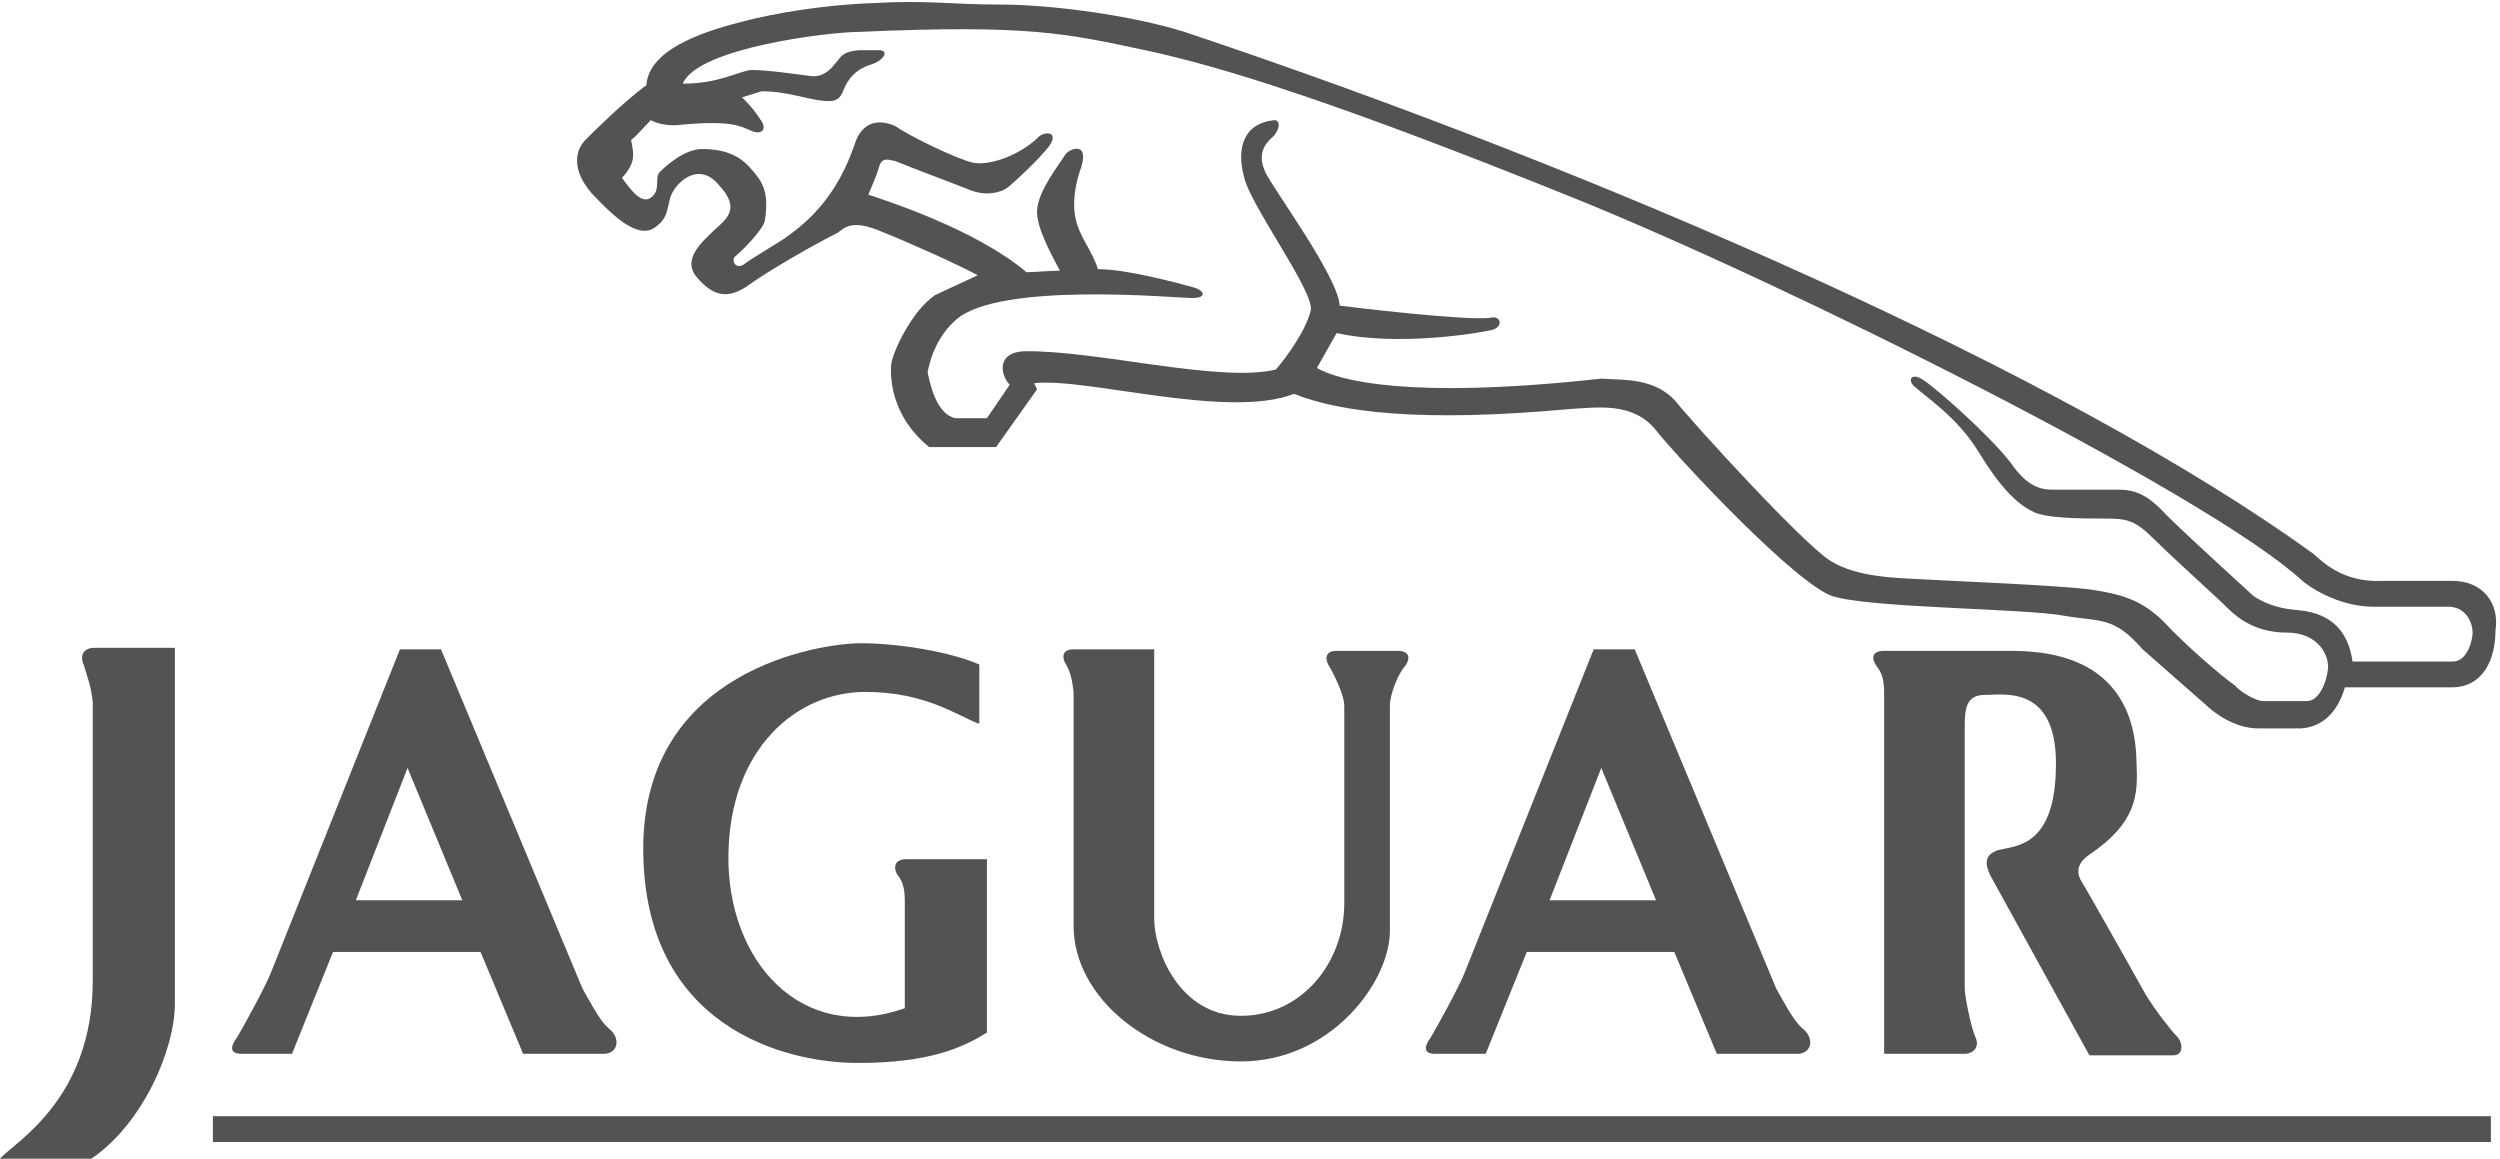
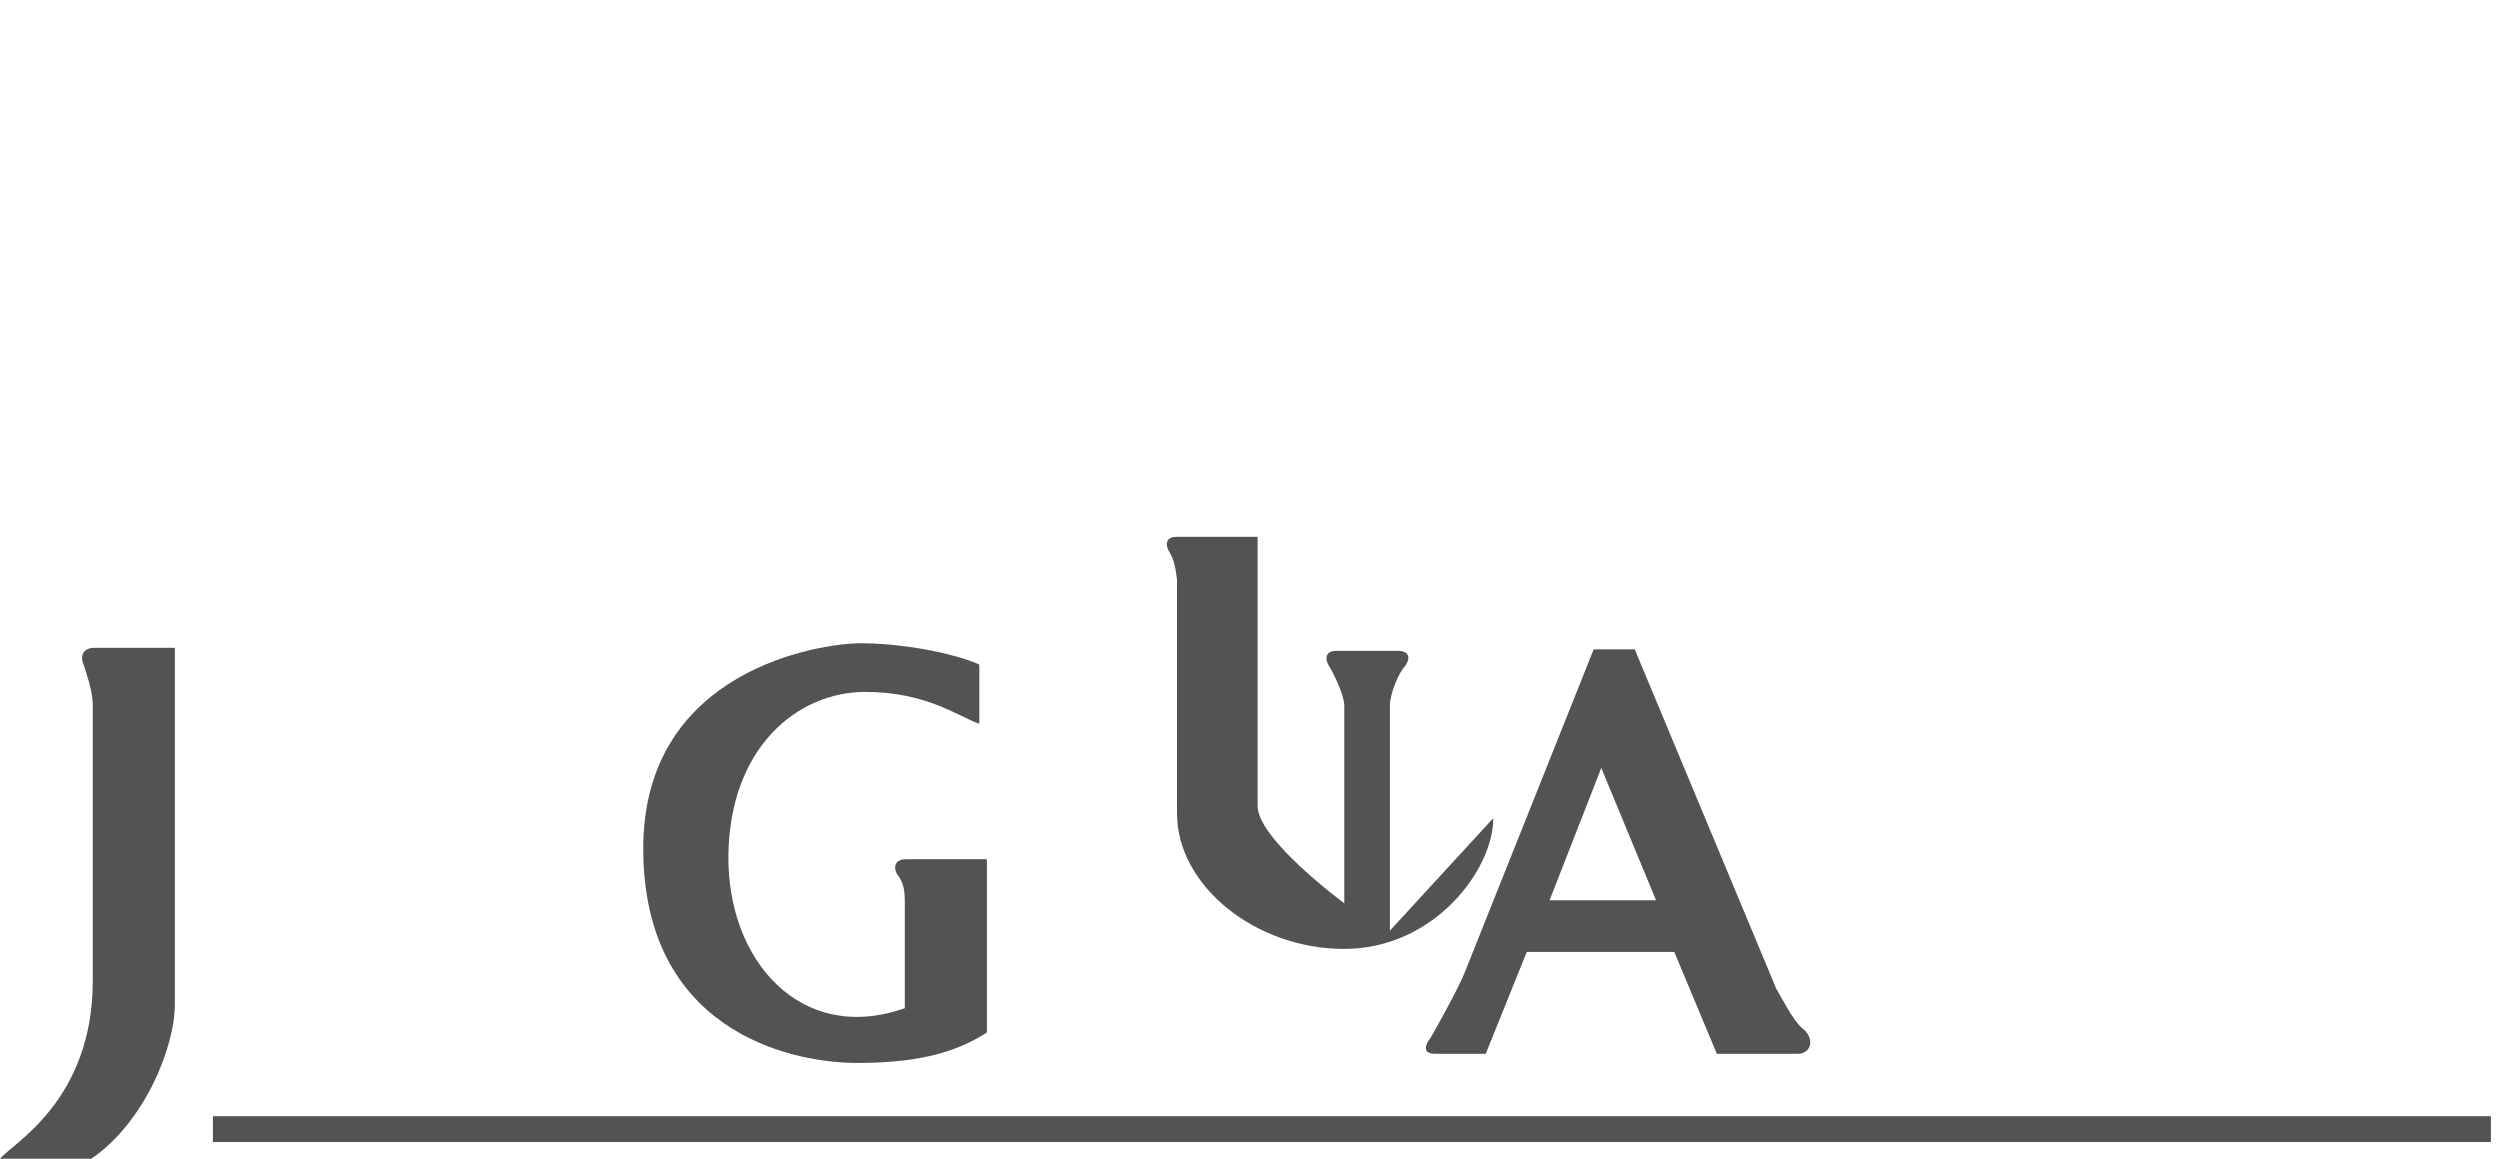
<svg xmlns="http://www.w3.org/2000/svg" width="164.4" height="76.2" viewBox="1291.9 90.2 164.4 76.2" enable-background="new 1291.9 90.2 164.4 76.2">
  <g fill="#535352" fill-rule="evenodd">
-     <path d="m1331.9 157.8c-.6-.5-1.4-2.1-1.7-2.6l-9.3-22.3h-2.7l-8.5 21.3c-.4 1-1.9 3.7-2.2 4.2-.3.4-.7 1.1.3 1.1h3.3l2.7-6.7h9.7l2.8 6.7h5.4c.9-.1 1-1.1.2-1.7m-16.6-8.4l3.4-8.7 3.6 8.7h-7" />
    <path d="m1410.4 157.8c-.6-.5-1.4-2.1-1.7-2.6l-9.3-22.3h-2.7l-8.5 21.3c-.4 1-1.9 3.7-2.2 4.2-.3.4-.7 1.1.3 1.1h3.3l2.7-6.7h9.7l2.8 6.7h5.4c.9-.1 1-1.1.2-1.7m-16.6-8.4l3.4-8.7 3.6 8.7h-7" />
    <path d="m1298 136.4v18.3c0 7.9-5.3 10.7-6.1 11.7h6c3.4-2.3 5.5-7.2 5.5-10.2v-23.4h-5.3c-.6 0-1 .4-.7 1.1.2.7.5 1.4.6 2.5" />
    <path d="m1351.5 146.7h5.3v11.4c-1.6 1-3.8 2-8.5 2s-14.1-2.3-14.1-14.1c0-11.8 11.7-13.5 14.3-13.5 2.6 0 6 .6 7.8 1.4v3.9c-1.4-.5-3.5-2.1-7.5-2.1-4.5 0-8.9 3.7-9 10.7-.1 7 4.8 12.5 11.6 10.1v-7c0-.8-.1-1.3-.5-1.8-.2-.3-.3-1 .6-1" />
-     <path d="m1383.3 151.4v-14.8c0-.8.6-2.2 1-2.6.3-.4.4-1-.5-1h-4c-.9 0-.7.7-.5 1 .3.5 1 1.9 1 2.6v13c0 3.9-2.8 7.4-6.8 7.4s-5.7-4.2-5.7-6.4v-17.7h-5.3c-.9 0-.7.7-.5 1 .3.5.4 1 .5 1.8v15.4c0 4.7 5.1 8.9 11 8.9s9.8-5.2 9.8-8.6" />
-     <path d="m1421.1 155.2c0 .5.4 2.5.7 3.2.3.6-.1 1.1-.7 1.1h-5.3v-23.7c0-.8-.1-1.3-.5-1.8-.3-.4-.4-1 .5-1h7.8c2 0 8.7-.2 8.8 7.4.1 2.1 0 3.9-3.1 6-.6.4-1 1-.5 1.8.5.8 4.2 7.4 4.2 7.4.6 1 1.7 2.4 2 2.7.4.3.6 1.3-.2 1.3h-5.5l-6.5-11.8c-.4-.8-.4-1.4.5-1.7 1.2-.3 3.8-.2 3.8-5.7 0-5.2-3.5-4.5-4.7-4.5-1.2 0-1.3.9-1.3 2.1s0 17.2 0 17.2" />
+     <path d="m1383.3 151.4v-14.8c0-.8.6-2.2 1-2.6.3-.4.4-1-.5-1h-4c-.9 0-.7.7-.5 1 .3.5 1 1.9 1 2.6v13s-5.7-4.2-5.7-6.4v-17.7h-5.3c-.9 0-.7.7-.5 1 .3.5.4 1 .5 1.8v15.4c0 4.7 5.1 8.9 11 8.9s9.8-5.2 9.8-8.6" />
    <path d="m1305.9 163.6v1.7h149.8v-1.7h-149.8" />
-     <path d="m1453.2 128.4h-4.7c-2.6.1-3.9-1.3-4.5-1.8-16.3-11.8-46.7-25.1-74.2-34.3-3.5-1.1-8.8-1.8-12.1-1.8-3.3 0-4.8-.3-8.3-.1-3.3.1-6.7.7-8.6 1.2-1.9.5-6.2 1.6-6.4 4.2-1.6 1.2-3.3 2.9-4 3.6-.7.7-.9 2 .4 3.5 1.4 1.5 3 3 4.1 2.3 1.1-.7.8-1.5 1.2-2.3.4-.8 1.8-2.1 3.1-.5 1.4 1.5.5 2.2-.3 2.9-.7.7-2.2 1.9-1.2 3.1 1 1.2 2 1.6 3.5.5 1.1-.8 4-2.5 5.8-3.4.4-.3.9-.9 2.8-.1 2 .8 5.1 2.2 6.4 2.9l-2.8 1.3c-1.5 1-2.8 3.7-2.9 4.6-.1 1.5.4 3.7 2.5 5.4h4.4l2.7-3.8-.2-.4c3.4-.4 12.7 2.4 17.1.7 3 1.2 8.3 1.9 18.1 1 1.8-.1 4.2-.5 5.7 1.4 1.6 2 9.2 10.1 11.6 10.9 2.5.8 12.7.8 15.3 1.3 2.3.4 3.2 0 5.1 2.2l4.1 3.6c.5.5 1.9 1.6 3.5 1.6h2.8c1.6-.1 2.5-1.3 2.9-2.7h7c2.2 0 2.9-2 2.9-3.7.3-1.9-.9-3.3-2.8-3.3m0 5.3h-6.6c-.4-2.9-2.5-3.3-3.8-3.4-1.2-.1-2.1-.5-2.7-.9 0 0-4.4-4-5.7-5.3-1.2-1.3-2-1.7-3.2-1.7 0 0-3.2 0-4 0-.8 0-1.8.1-3.1-1.8-1.4-1.8-4.8-4.8-5.7-5.4-.9-.6-1.1.1-.5.5.5.5 2.7 1.9 4.1 4.2 1.4 2.3 2.5 3.4 3.5 3.9.8.5 3.3.5 4.8.5 1.5 0 2 .1 3.3 1.4 1.2 1.2 4 3.7 4.8 4.5.8.8 2 1.6 3.9 1.6 1.8 0 2.7 1.2 2.7 2.3-.1 1-.6 2.2-1.4 2.2h-2.9c-.5 0-1.6-.7-1.8-1-1-.7-3.3-2.7-4.7-4.2-1.4-1.4-2.7-1.8-4.6-2.1s-9.5-.6-11.2-.7c-1.7-.1-4.3-.1-6.1-1.2-1.8-1.1-9-9-10.2-10.5-1.4-1.6-3.6-1.4-4.9-1.5-12.8 1.4-17.3.1-18.7-.7l1.3-2.3c4 .9 9.4 0 10.2-.2.8-.2.6-1-.1-.8-1.7.2-9.1-.7-9.9-.8-.1-1.9-4.4-7.7-4.9-8.8-.5-1.1-.1-1.8.5-2.3.5-.5.5-1.1.1-1.1-2 .2-2.5 1.8-2 3.7.4 1.9 4.6 7.5 4.4 8.8-.3 1.3-1.6 3.1-2.3 3.9-3.7.9-11.9-1.3-16.6-1.2-1.8.1-1.5 1.6-.9 2.2l-1.5 2.2h-2.1c-1.2-.3-1.6-2.1-1.8-3 .1-.6.5-2.3 1.9-3.5 2.9-2.5 14.5-1.4 15.5-1.4s.8-.5.1-.7c-1.1-.3-4.4-1.2-6.3-1.2-.4-1.3-1.3-2.2-1.5-3.5-.2-1.1.1-2.4.4-3.2.5-1.6-.6-1.3-1-.9-.5.8-1.8 2.4-1.9 3.7-.1 1.2 1.2 3.4 1.5 4-.6 0-1.7.1-2.2.1-3.3-2.8-9.2-4.7-10.4-5.1.2-.5.5-1.1.7-1.8.2-.7.6-.5 1.1-.4.7.3 3.9 1.5 4.9 1.9 1 .4 2 .2 2.5-.2.5-.4 2-1.8 2.7-2.7.7-1-.4-1-.8-.5-1.3 1.2-3.2 1.8-4.2 1.6-1-.2-4.3-1.8-5.1-2.4-1.8-.8-2.5.5-2.7 1.2-1.2 3.5-3.1 5.1-4.5 6.1-.4.3-2.3 1.4-2.8 1.8-.5.3-.8-.2-.6-.5.4-.3 1.9-1.8 2-2.4.3-2-.2-2.6-1-3.5-.8-.9-1.9-1.2-3.1-1.2-1.2 0-2.4 1.1-2.8 1.5-.4.4.1 1.2-.6 1.7-.7.5-1.5-.8-1.9-1.3.9-1 .8-1.5.6-2.5.3-.2.8-.8 1.3-1.3.5.3 1.4.4 2 .3 3.3-.3 3.9.1 4.6.4.7.3 1-.1.7-.6-.4-.6-.6-.9-1.3-1.6l1.3-.4c1.5 0 3 .5 3.8.6.8.1 1.2.1 1.5-.5.5-1.4 1.4-1.7 2-1.9.6-.2 1.1-.8.5-.9h-1.4c-1.2.1-1.2.5-1.6.9-.3.4-.8.9-1.6.8s-2.8-.4-3.9-.4c-.9.1-2.1.9-4.5.9 1-2.4 9.8-3.4 11.5-3.4 11.3-.5 13.7.1 18.9 1.2 5.2 1.1 13 3.6 27.9 9.6 14.2 5.7 41.8 19.5 48.1 25.2.4.4 2.4 1.8 4.8 1.8h4.9c1.2 0 1.6 1.1 1.6 1.7 0 .4-.3 1.9-1.3 1.9" />
  </g>
</svg>